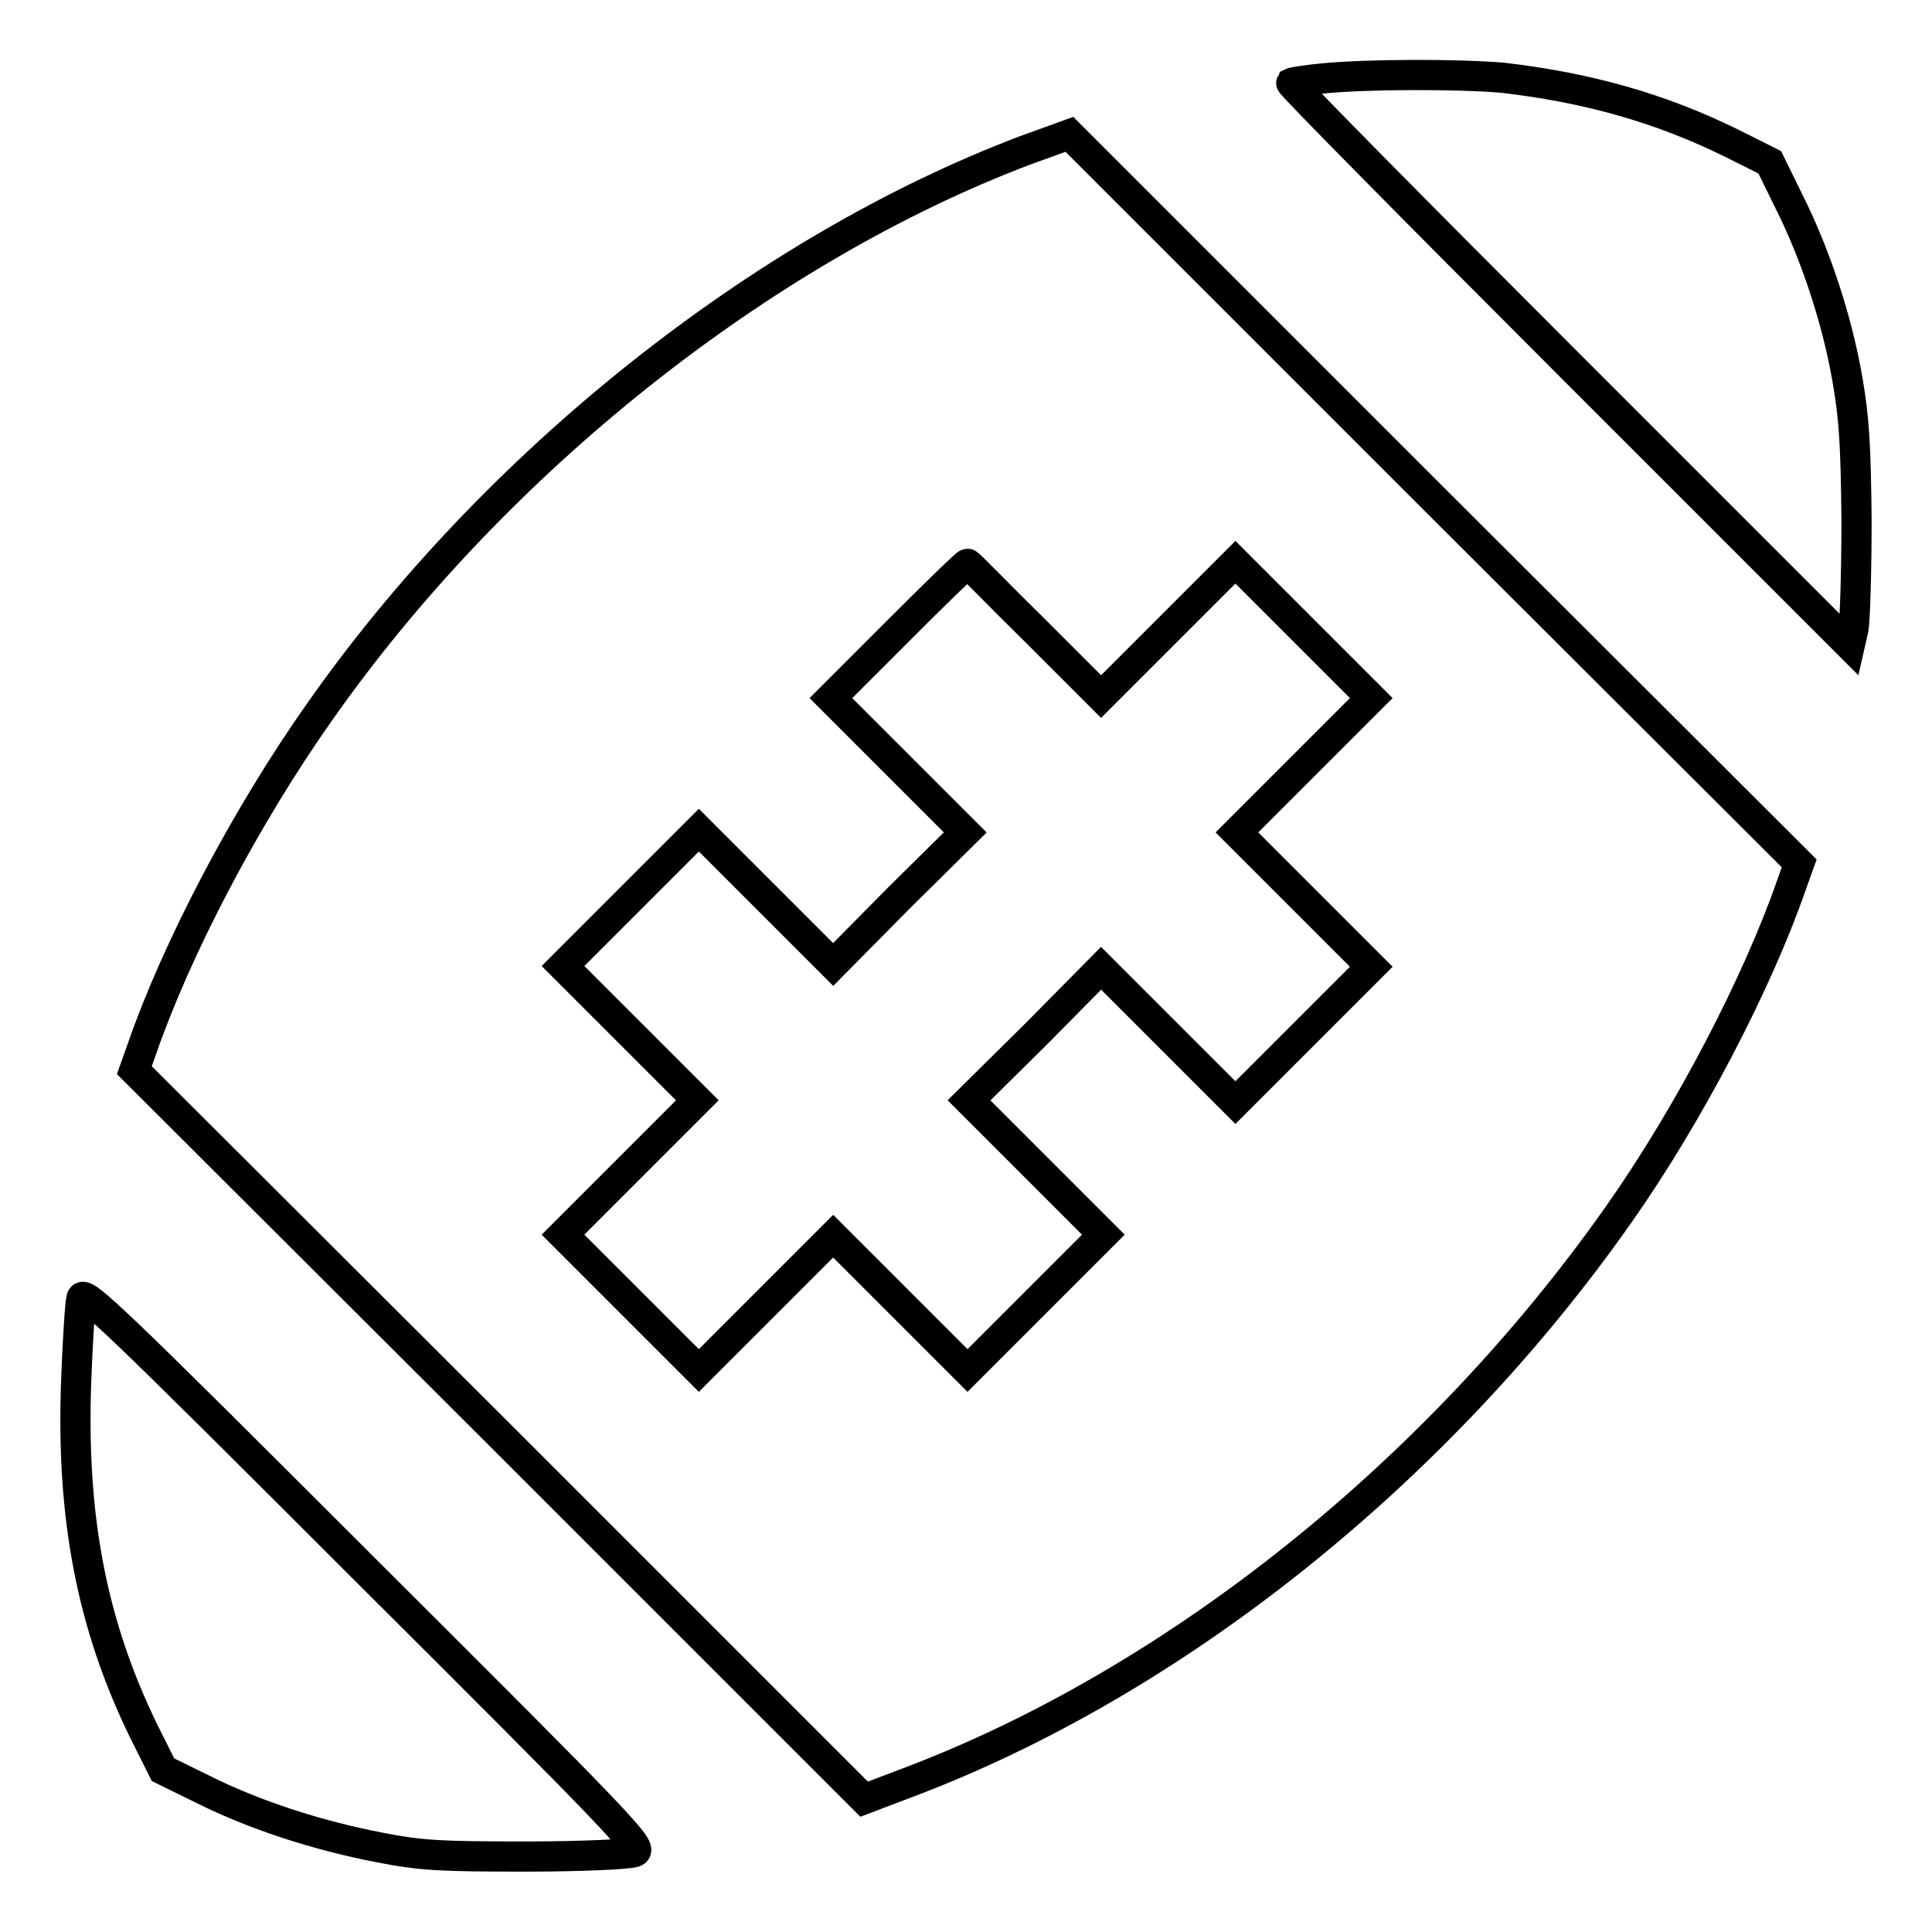
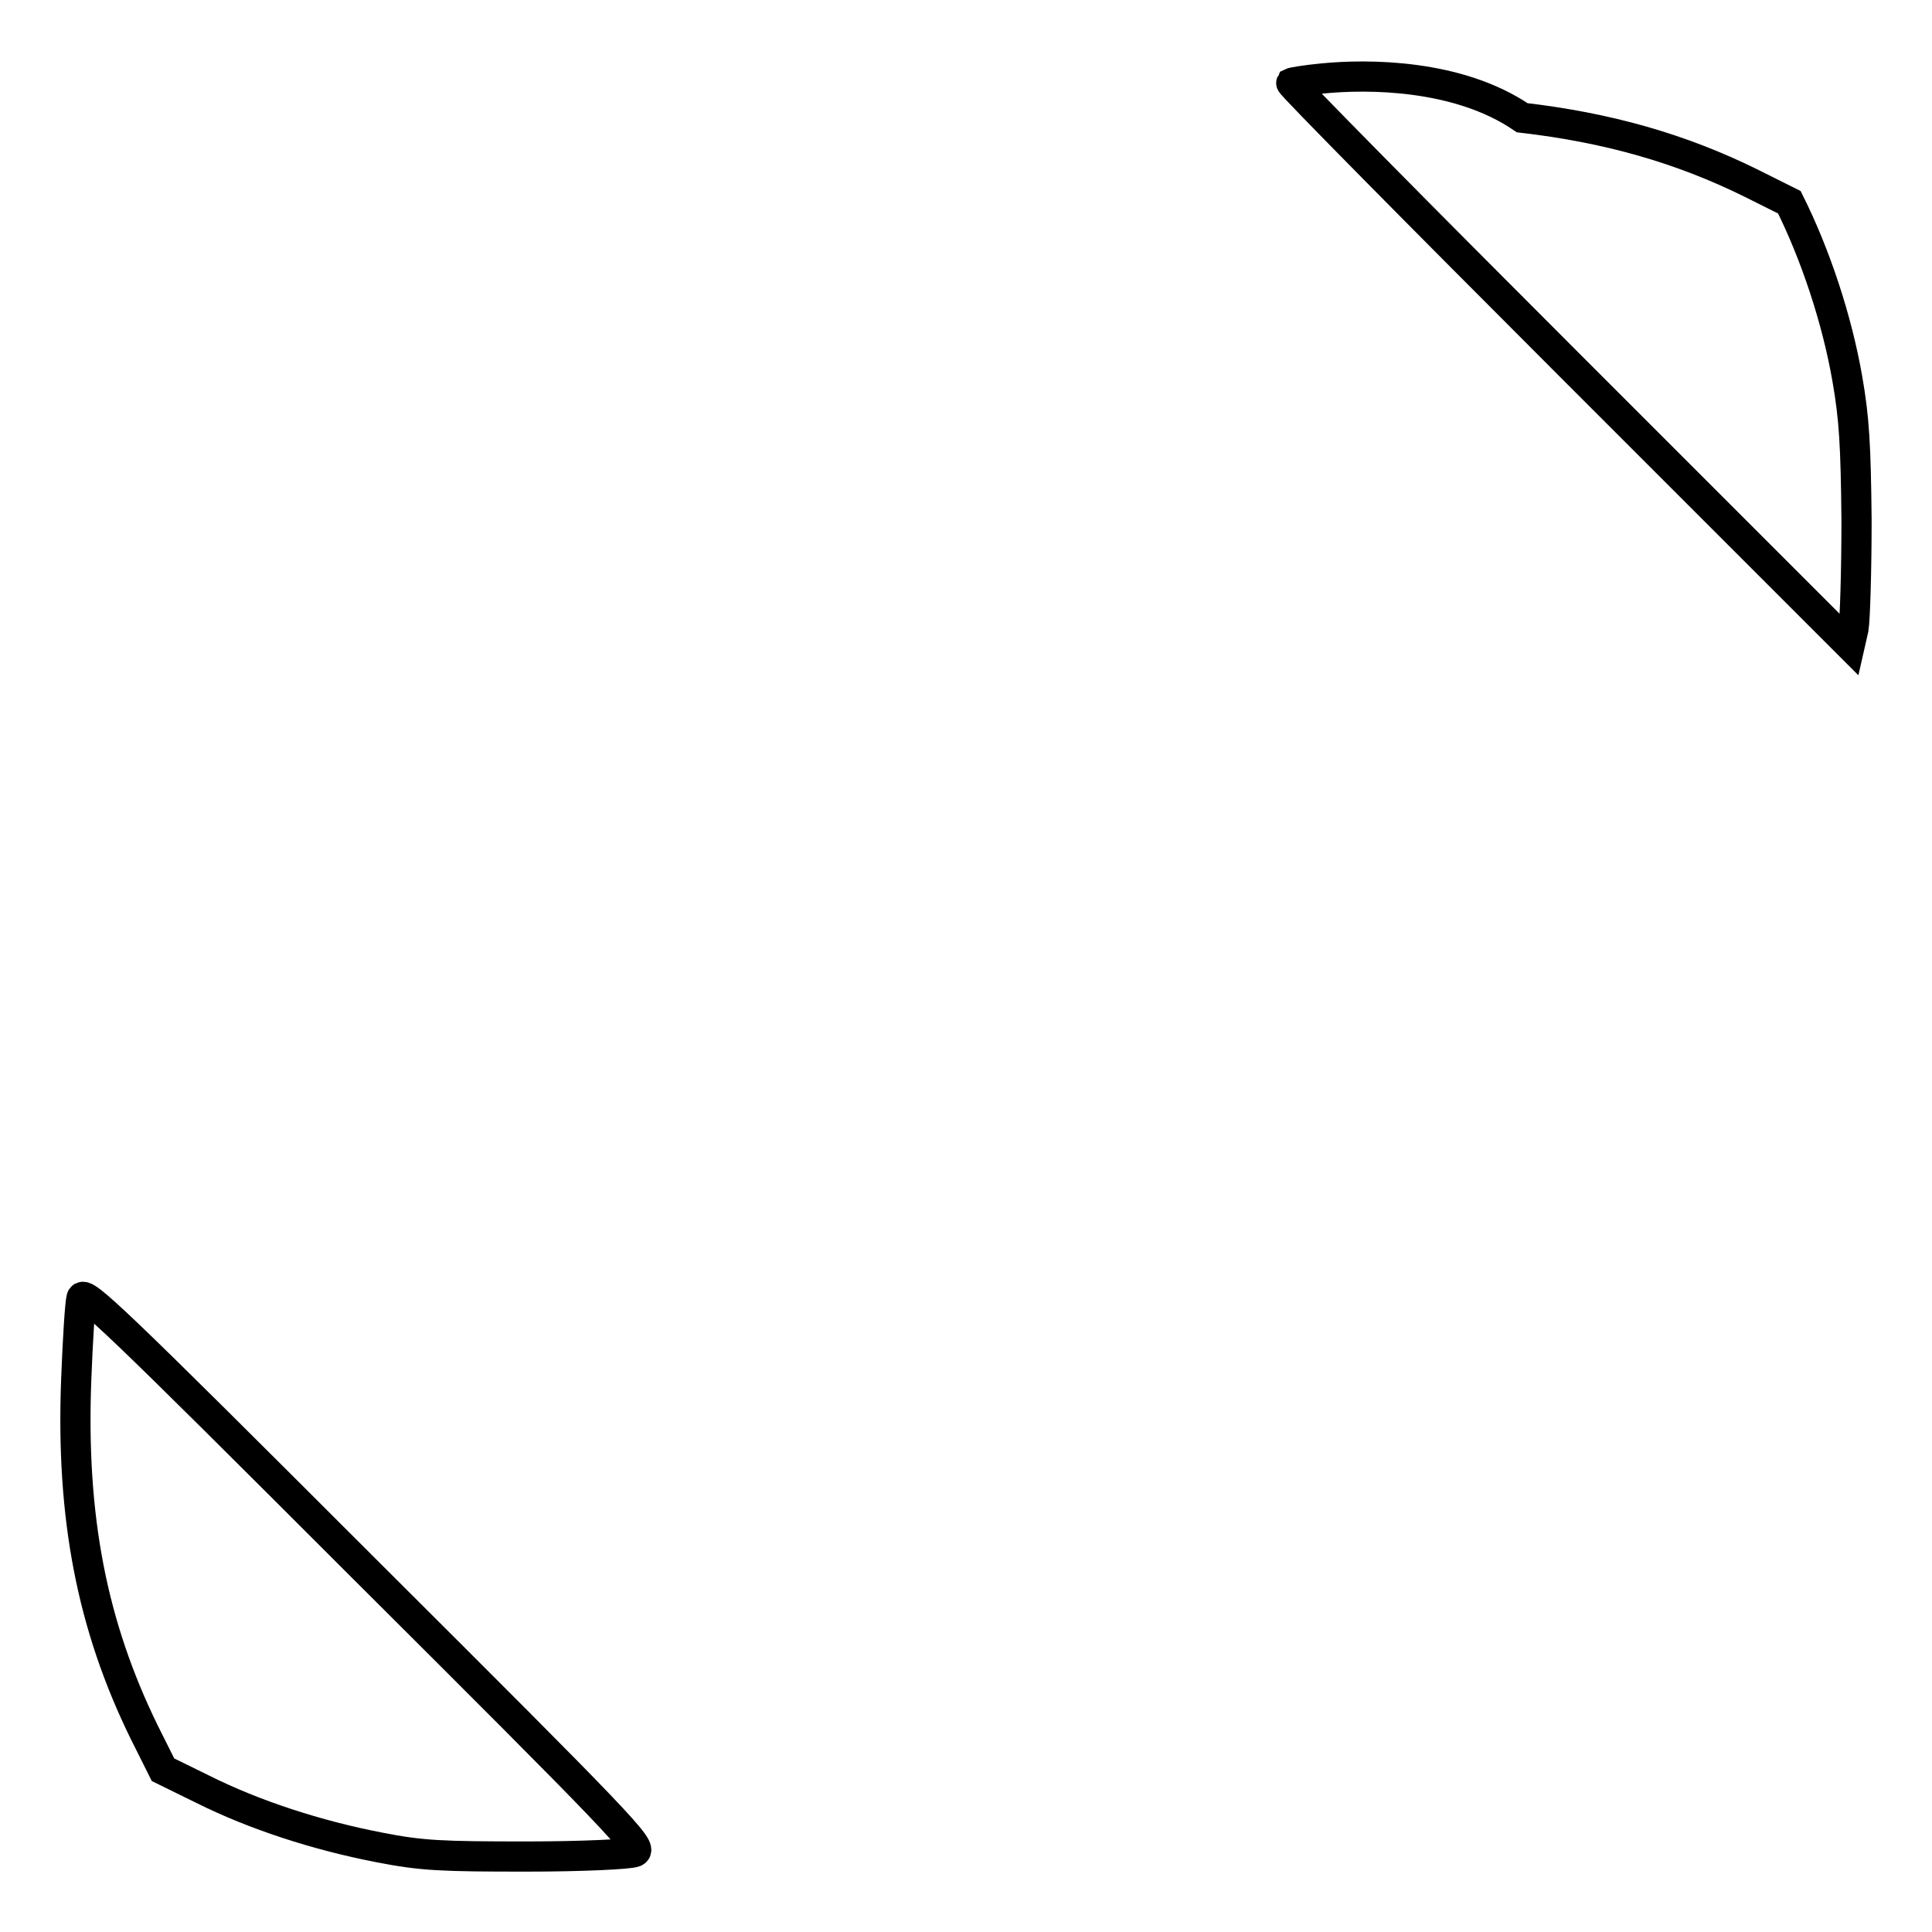
<svg xmlns="http://www.w3.org/2000/svg" version="1.1" x="0px" y="0px" viewBox="0 0 256 256" enable-background="new 0 0 256 256" xml:space="preserve">
  <g>
    <g>
      <g>
-         <path stroke-width="4" fill-opacity="0" stroke="#000000" d="M175.2,10.4c-2.1,0.2-3.9,0.5-4.1,0.6c-0.1,0.2,16.5,17,36.9,37.4l37.1,37.1l0.5-2.2c0.2-1.2,0.4-7.7,0.4-14.4c-0.1-9.9-0.3-13.4-1.2-18.6c-1.4-8.1-4.3-16.7-7.7-23.5l-2.6-5.3l-5-2.5c-9.5-4.7-19.2-7.4-30.4-8.7C193.2,9.8,181.2,9.8,175.2,10.4z" />
-         <path stroke-width="4" fill-opacity="0" stroke="#000000" d="M135.9,19.9C101,33.1,65.5,61.3,42.3,94.4c-9.8,13.9-18.9,31.3-23.5,44.6l-1,2.8l48.4,48.3l48.3,48.3l5.8-2.2c35.5-13.4,70.3-41.3,94.2-75.3c9.3-13.2,18.4-30.7,22.9-43.7l1-2.8L190,66.1l-48.3-48.3L135.9,19.9z M137.1,83.5l8.8,8.8l8.9-8.9l8.9-8.9l9,9l9,9l-8.9,8.9l-8.9,8.9l8.9,8.9l8.9,8.9l-9,9l-9,9l-8.9-8.9l-8.9-8.9l-8.7,8.8l-8.8,8.7l8.9,8.9l8.9,8.9l-9,9l-9,9l-8.9-8.9l-8.9-8.9l-8.9,8.9l-8.9,8.9l-9-9l-9-9l8.9-8.9l8.9-8.9l-8.9-8.9l-8.9-8.9l9-9l9-9l8.9,8.9l8.9,8.9l8.7-8.8l8.8-8.7l-8.9-8.9l-8.9-8.9l8.9-8.9c4.9-4.9,9-8.9,9.2-8.9S132.3,78.8,137.1,83.5z" />
+         <path stroke-width="4" fill-opacity="0" stroke="#000000" d="M175.2,10.4c-2.1,0.2-3.9,0.5-4.1,0.6c-0.1,0.2,16.5,17,36.9,37.4l37.1,37.1l0.5-2.2c0.2-1.2,0.4-7.7,0.4-14.4c-0.1-9.9-0.3-13.4-1.2-18.6c-1.4-8.1-4.3-16.7-7.7-23.5l-5-2.5c-9.5-4.7-19.2-7.4-30.4-8.7C193.2,9.8,181.2,9.8,175.2,10.4z" />
        <path stroke-width="4" fill-opacity="0" stroke="#000000" d="M10.8,172c-0.2,0.7-0.5,5.6-0.7,10.8c-0.7,18.3,2.1,32.6,9,46.7l2.5,5l5.3,2.6c6.8,3.4,15.1,6.1,23.4,7.7c5.6,1.1,8.3,1.2,19.5,1.2c7.2,0,13.6-0.3,14.3-0.6c1.2-0.5-1.8-3.6-35.9-37.6C15,174.6,11.1,170.9,10.8,172z" />
      </g>
    </g>
  </g>
</svg>